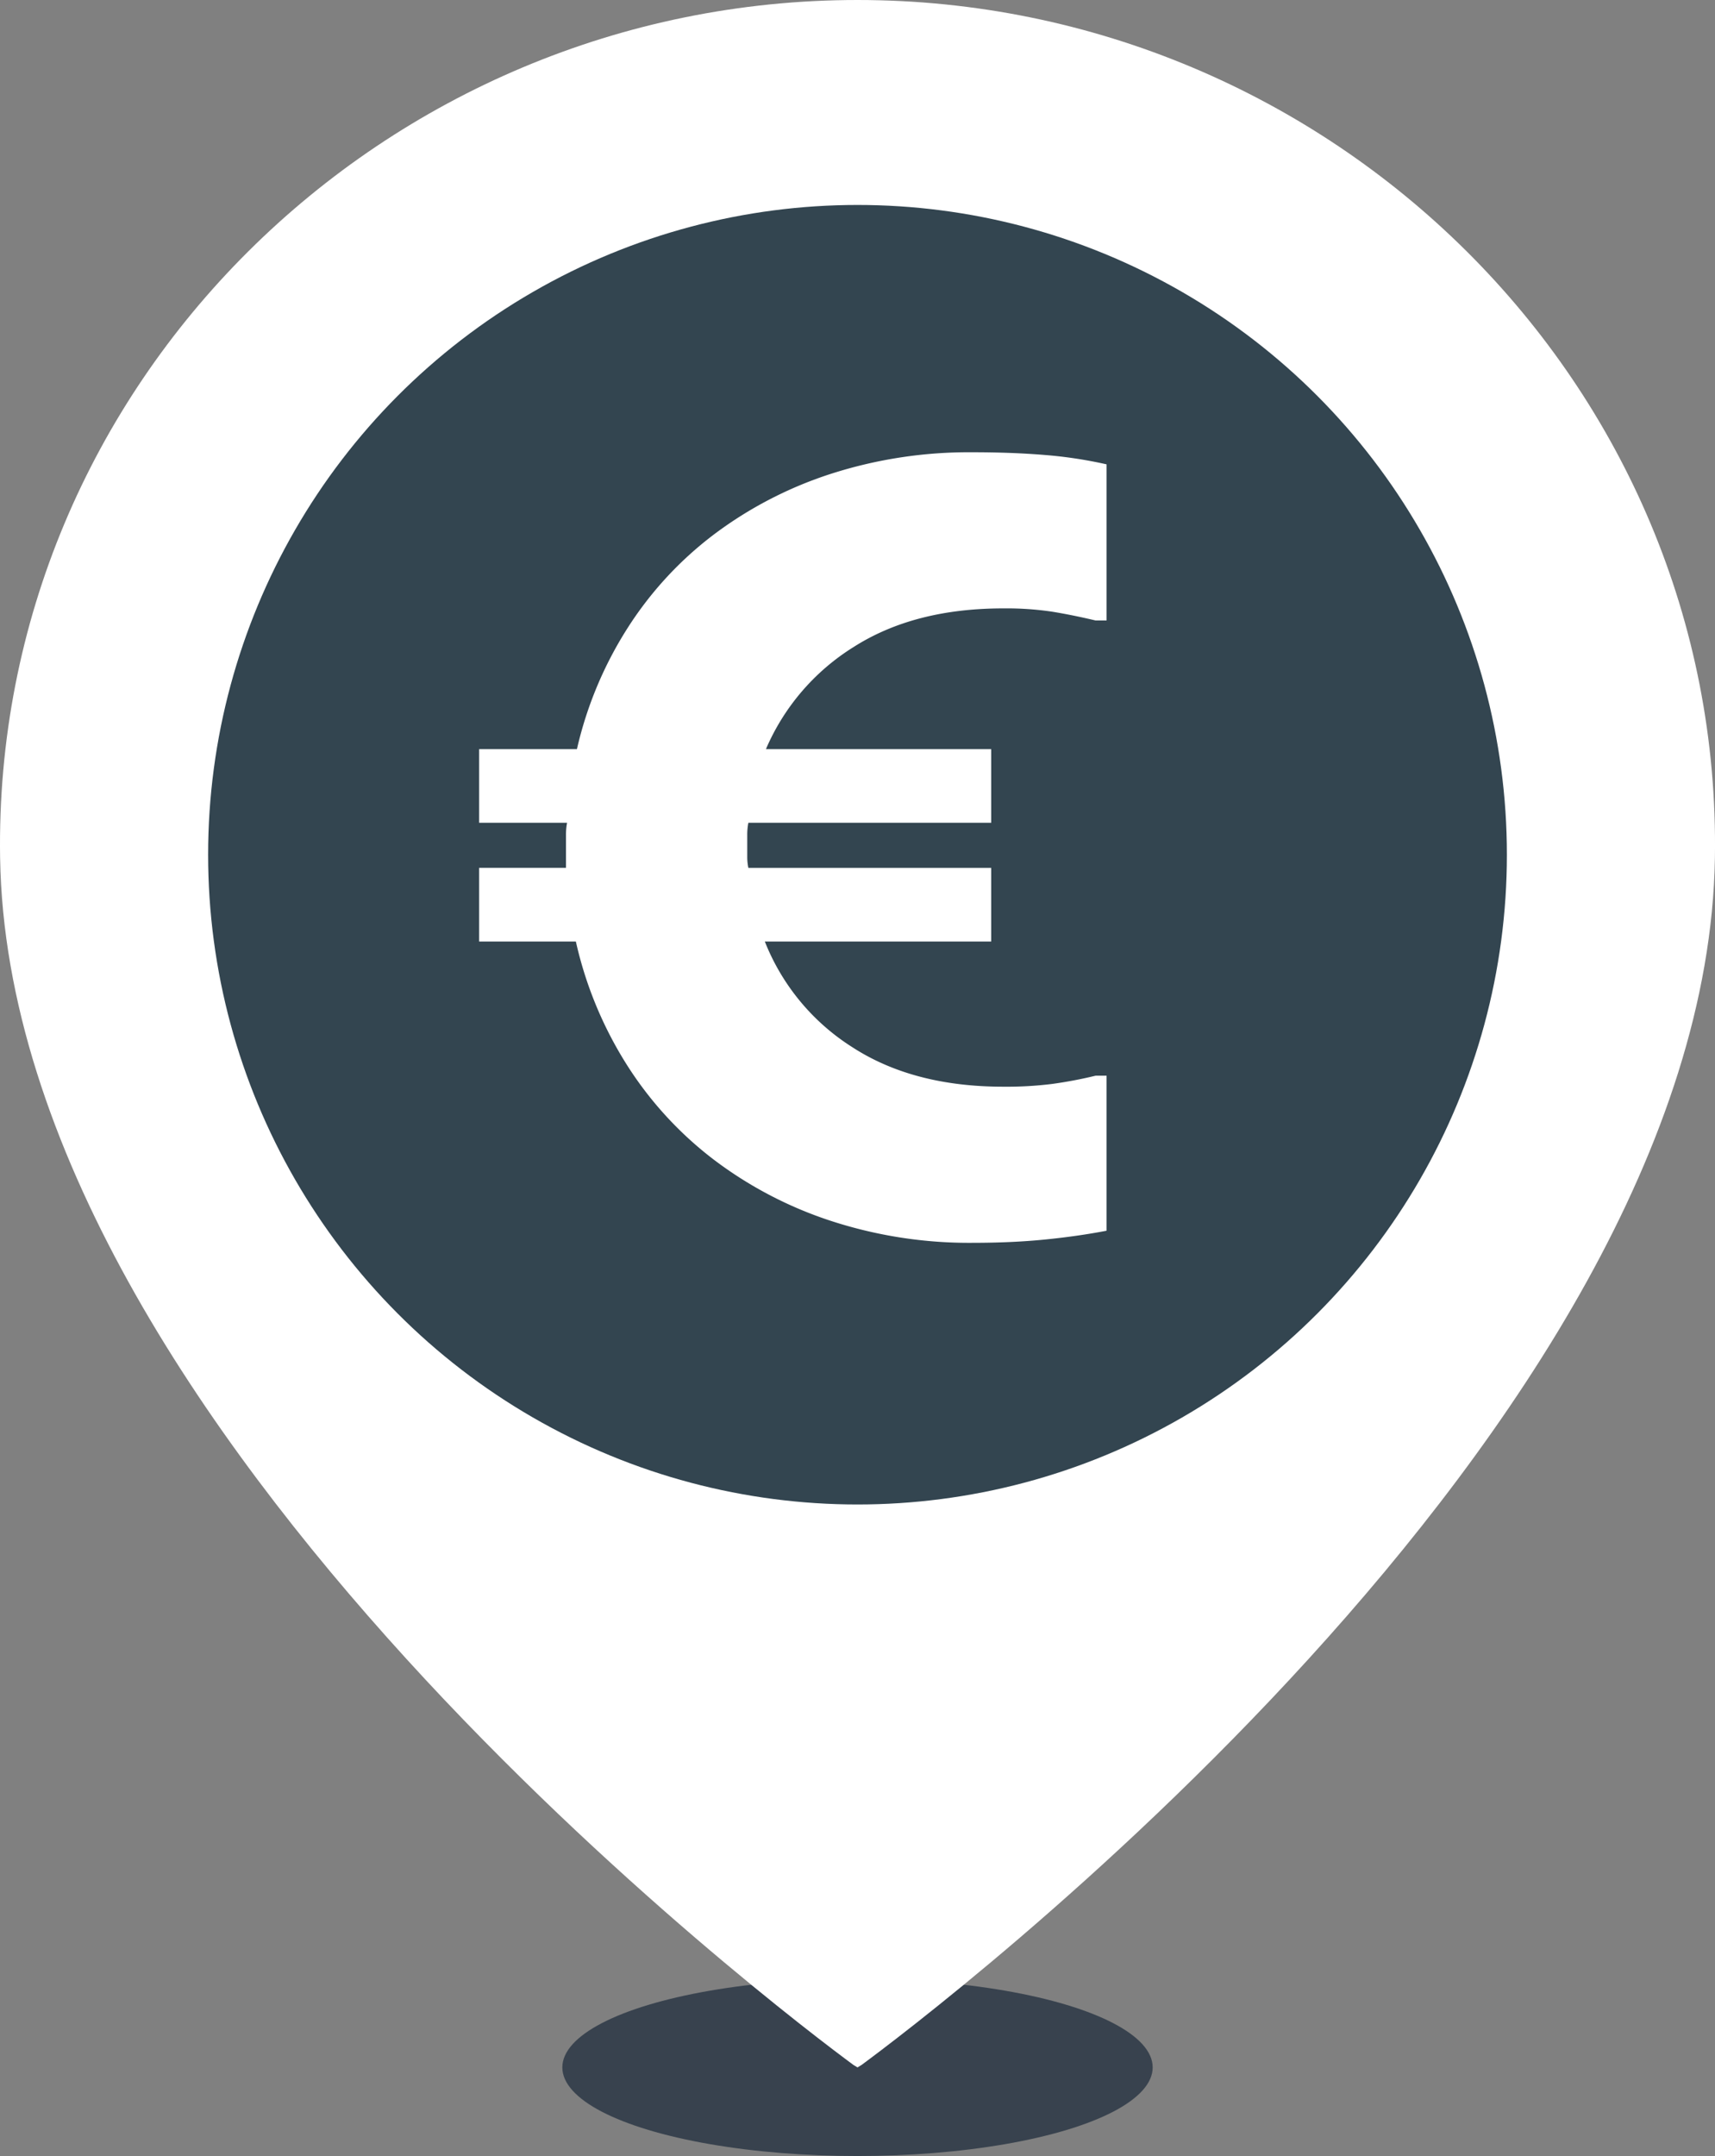
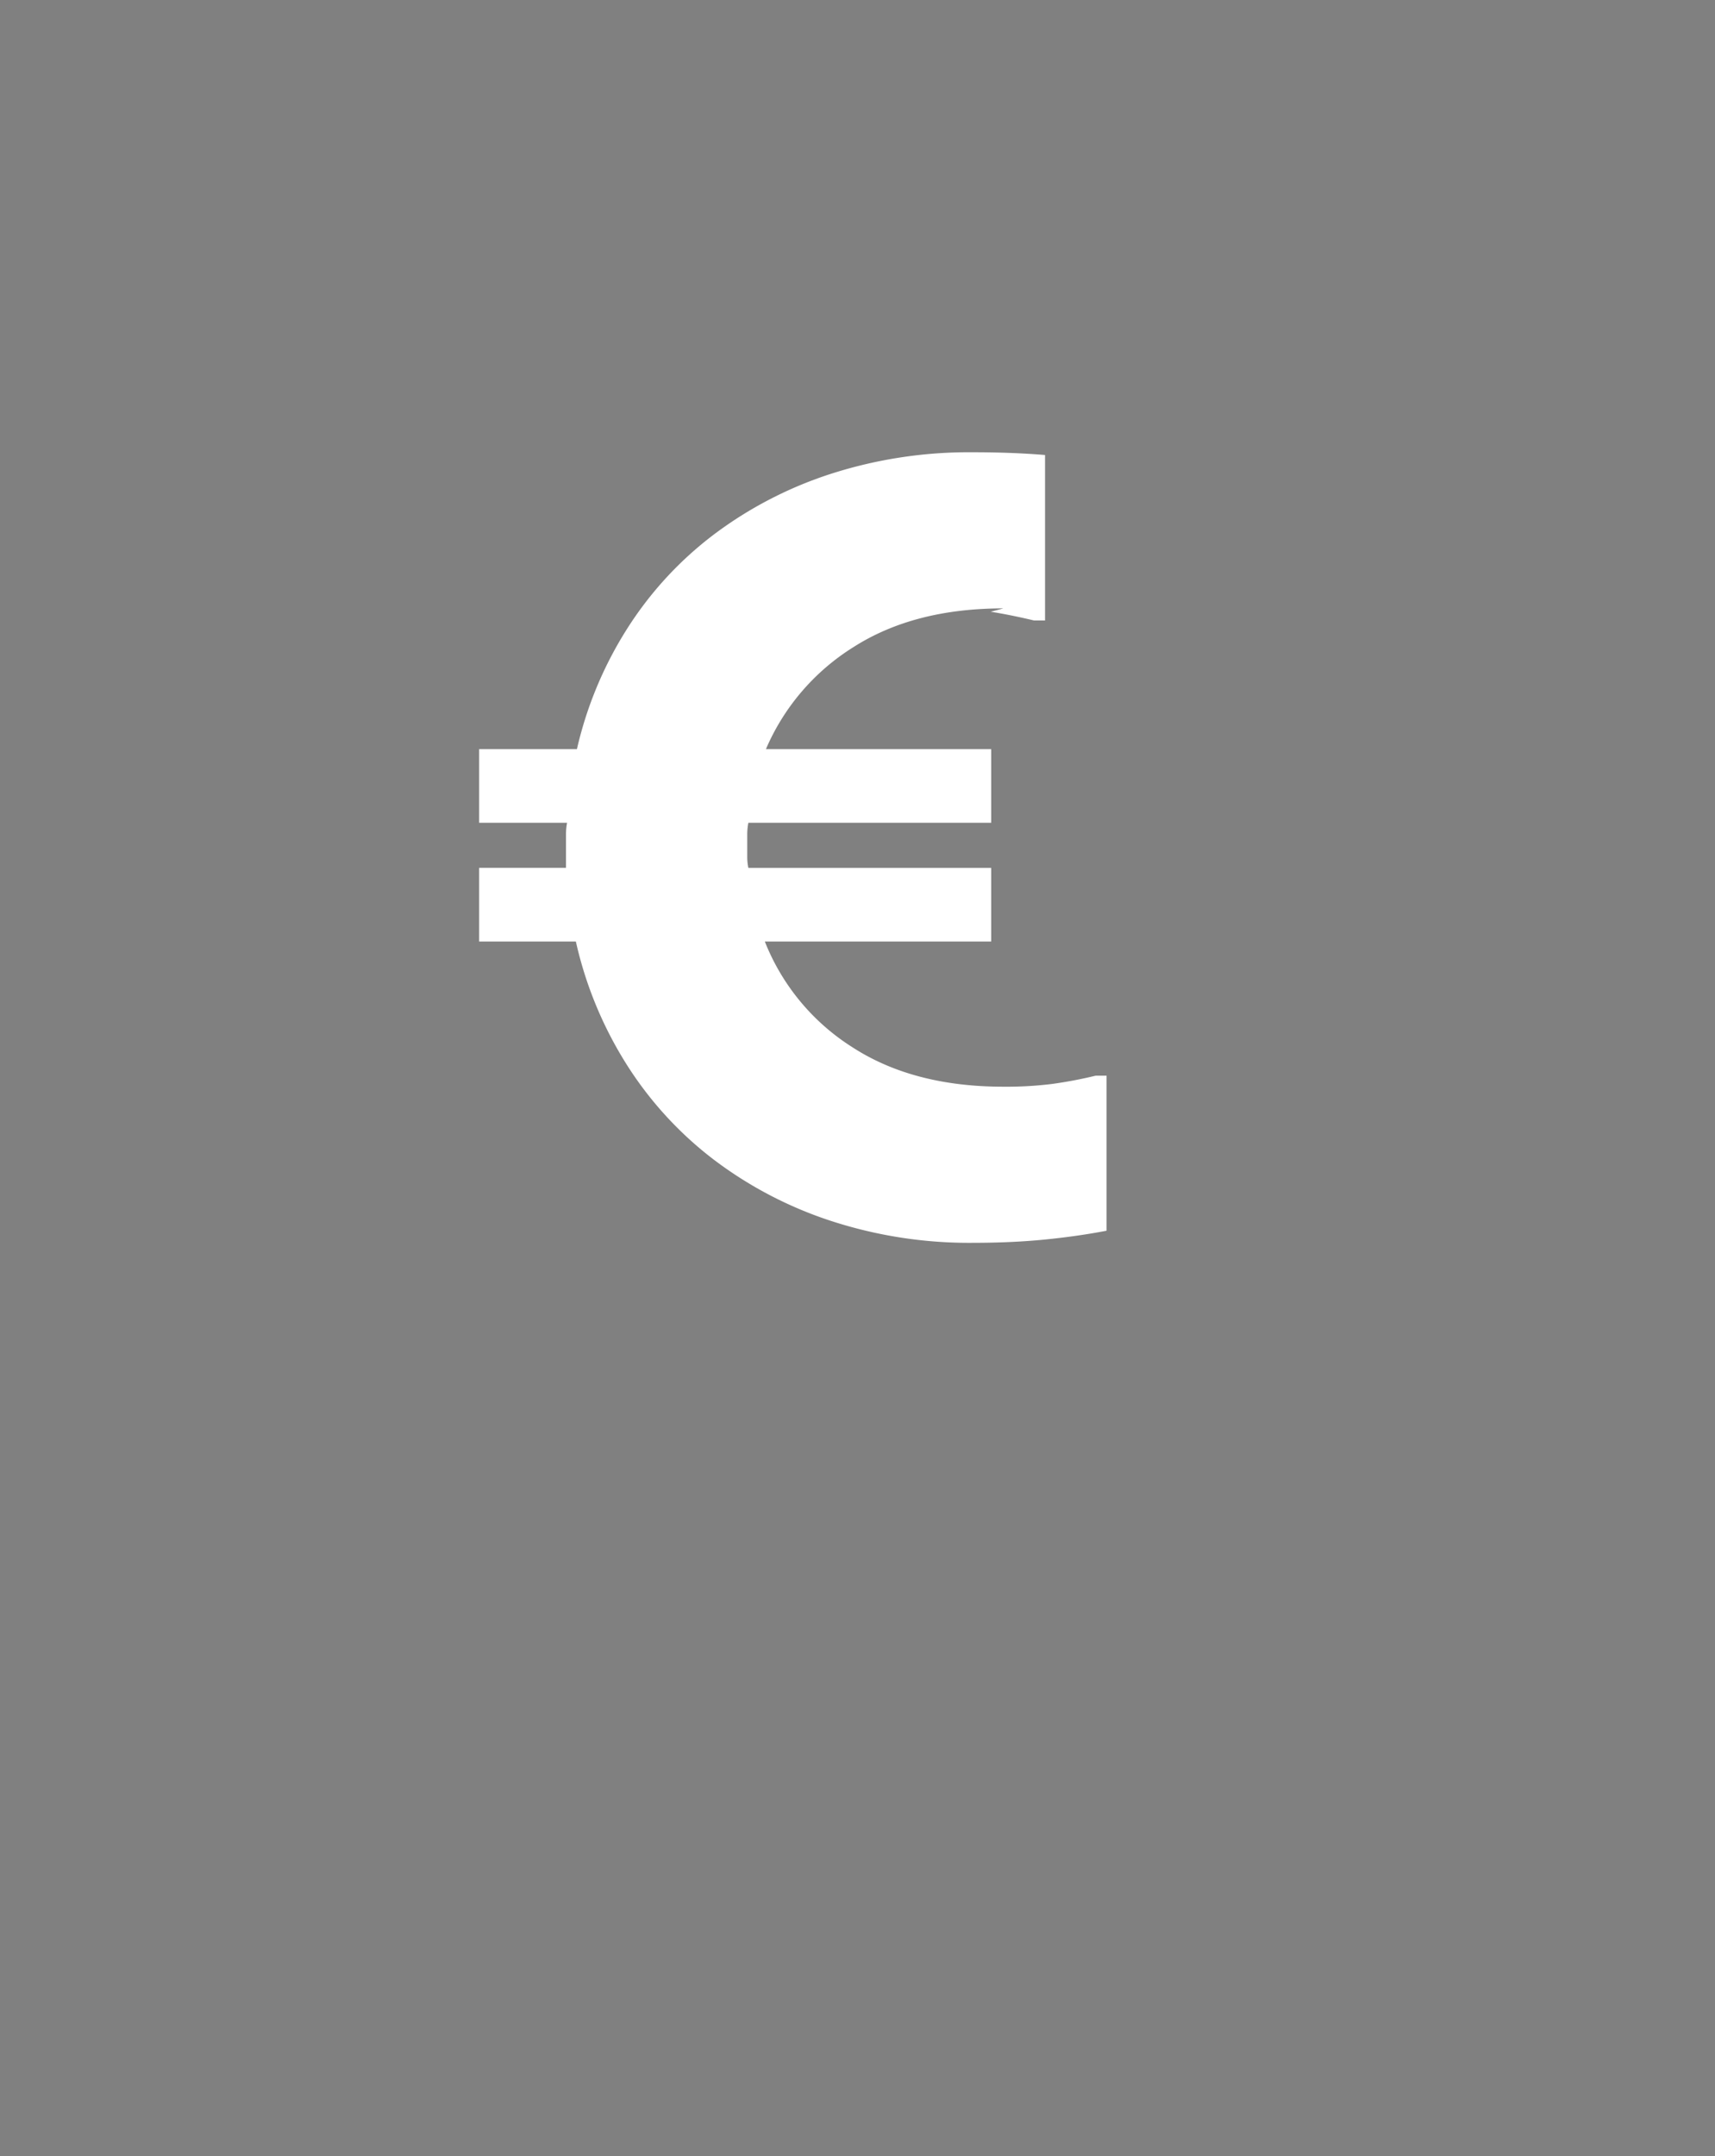
<svg xmlns="http://www.w3.org/2000/svg" id="Banque" viewBox="0 0 238.775 300">
  <rect x="0" y="0" width="238.775" height="300" fill="#808080" stroke="none" />
-   <ellipse cx="119.388" cy="287.671" rx="41.096" ry="12.329" style="fill: #122134;opacity: 0.65" />
  <g>
-     <path d="M119.963,287.32c8.874-6.536,117.515-88.164,118.8-167.948C239.819,53.453,185.315,0,119.388,0S-1.044,53.453.015,119.372C1.3,199.156,109.938,280.784,118.813,287.32l.575.351Z" style="fill: #fff" />
-     <circle cx="119.388" cy="118.93" r="90.412" style="fill: #334550" />
-   </g>
-   <path d="M139.686,84.654q-12.393,0-20.808,5.356a31.224,31.224,0,0,0-12.239,14.227H138v10.25H104.192a8.547,8.547,0,0,0-.154,1.683v3.137a7.353,7.353,0,0,0,.154,1.454H138v10.25H106.486A30.788,30.788,0,0,0,118.649,145.7q8.49,5.51,21.037,5.509a51.44,51.44,0,0,0,6.807-.384,60.407,60.407,0,0,0,6.044-1.147h1.529v21.572q-3.98.765-8.567,1.224t-10.1.459a62.05,62.05,0,0,1-19.736-3.06A55.575,55.575,0,0,1,99.3,161.3a50.687,50.687,0,0,1-12.087-13.234,54.226,54.226,0,0,1-7.037-17.058H66.709v-10.25H78.8V116.17a8.707,8.707,0,0,1,.152-1.683H66.709v-10.25H80.325a53.467,53.467,0,0,1,7.038-16.828A50.044,50.044,0,0,1,99.449,74.328a55.427,55.427,0,0,1,16.294-8.415A62.779,62.779,0,0,1,135.4,62.93q5.507,0,10.1.382a60.9,60.9,0,0,1,8.567,1.3V86.337h-1.529q-3.213-.762-6.044-1.223A43.28,43.28,0,0,0,139.686,84.654Z" style="fill: #fff" />
+     </g>
+   <path d="M139.686,84.654q-12.393,0-20.808,5.356a31.224,31.224,0,0,0-12.239,14.227H138v10.25H104.192a8.547,8.547,0,0,0-.154,1.683v3.137a7.353,7.353,0,0,0,.154,1.454H138v10.25H106.486A30.788,30.788,0,0,0,118.649,145.7q8.49,5.51,21.037,5.509a51.44,51.44,0,0,0,6.807-.384,60.407,60.407,0,0,0,6.044-1.147h1.529v21.572q-3.98.765-8.567,1.224t-10.1.459a62.05,62.05,0,0,1-19.736-3.06A55.575,55.575,0,0,1,99.3,161.3a50.687,50.687,0,0,1-12.087-13.234,54.226,54.226,0,0,1-7.037-17.058H66.709v-10.25H78.8V116.17a8.707,8.707,0,0,1,.152-1.683H66.709v-10.25H80.325a53.467,53.467,0,0,1,7.038-16.828A50.044,50.044,0,0,1,99.449,74.328a55.427,55.427,0,0,1,16.294-8.415A62.779,62.779,0,0,1,135.4,62.93q5.507,0,10.1.382V86.337h-1.529q-3.213-.762-6.044-1.223A43.28,43.28,0,0,0,139.686,84.654Z" style="fill: #fff" />
</svg>